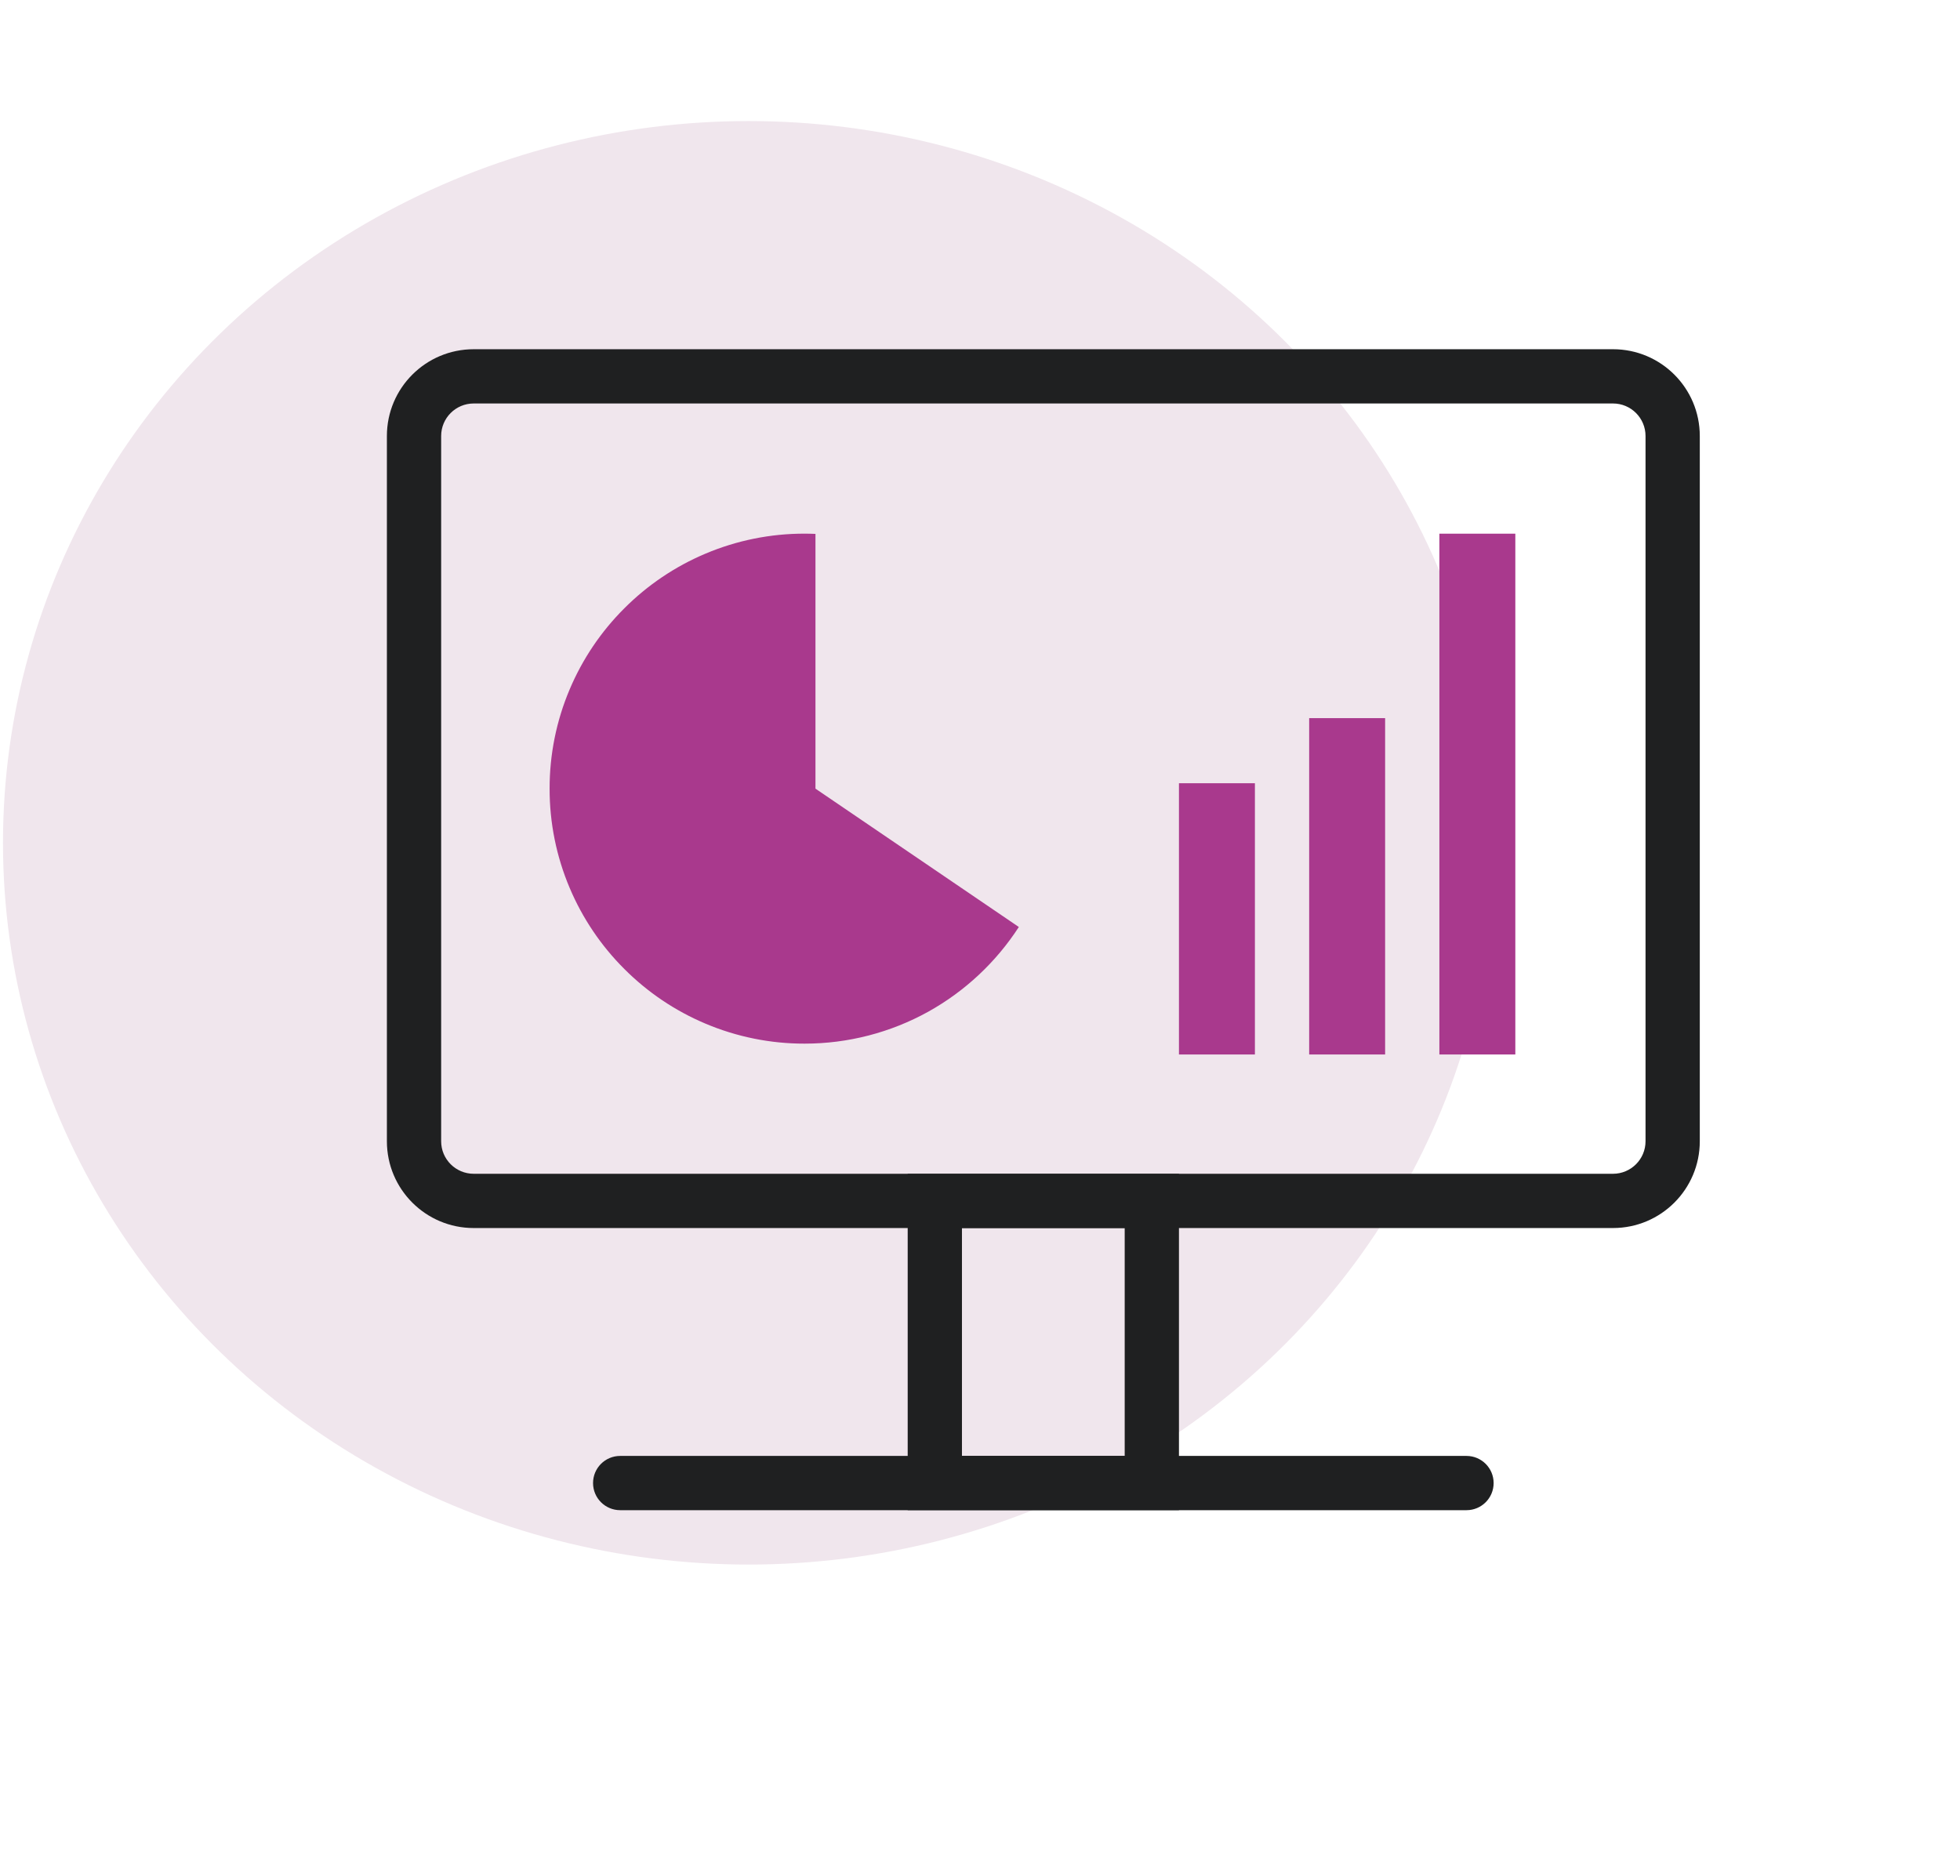
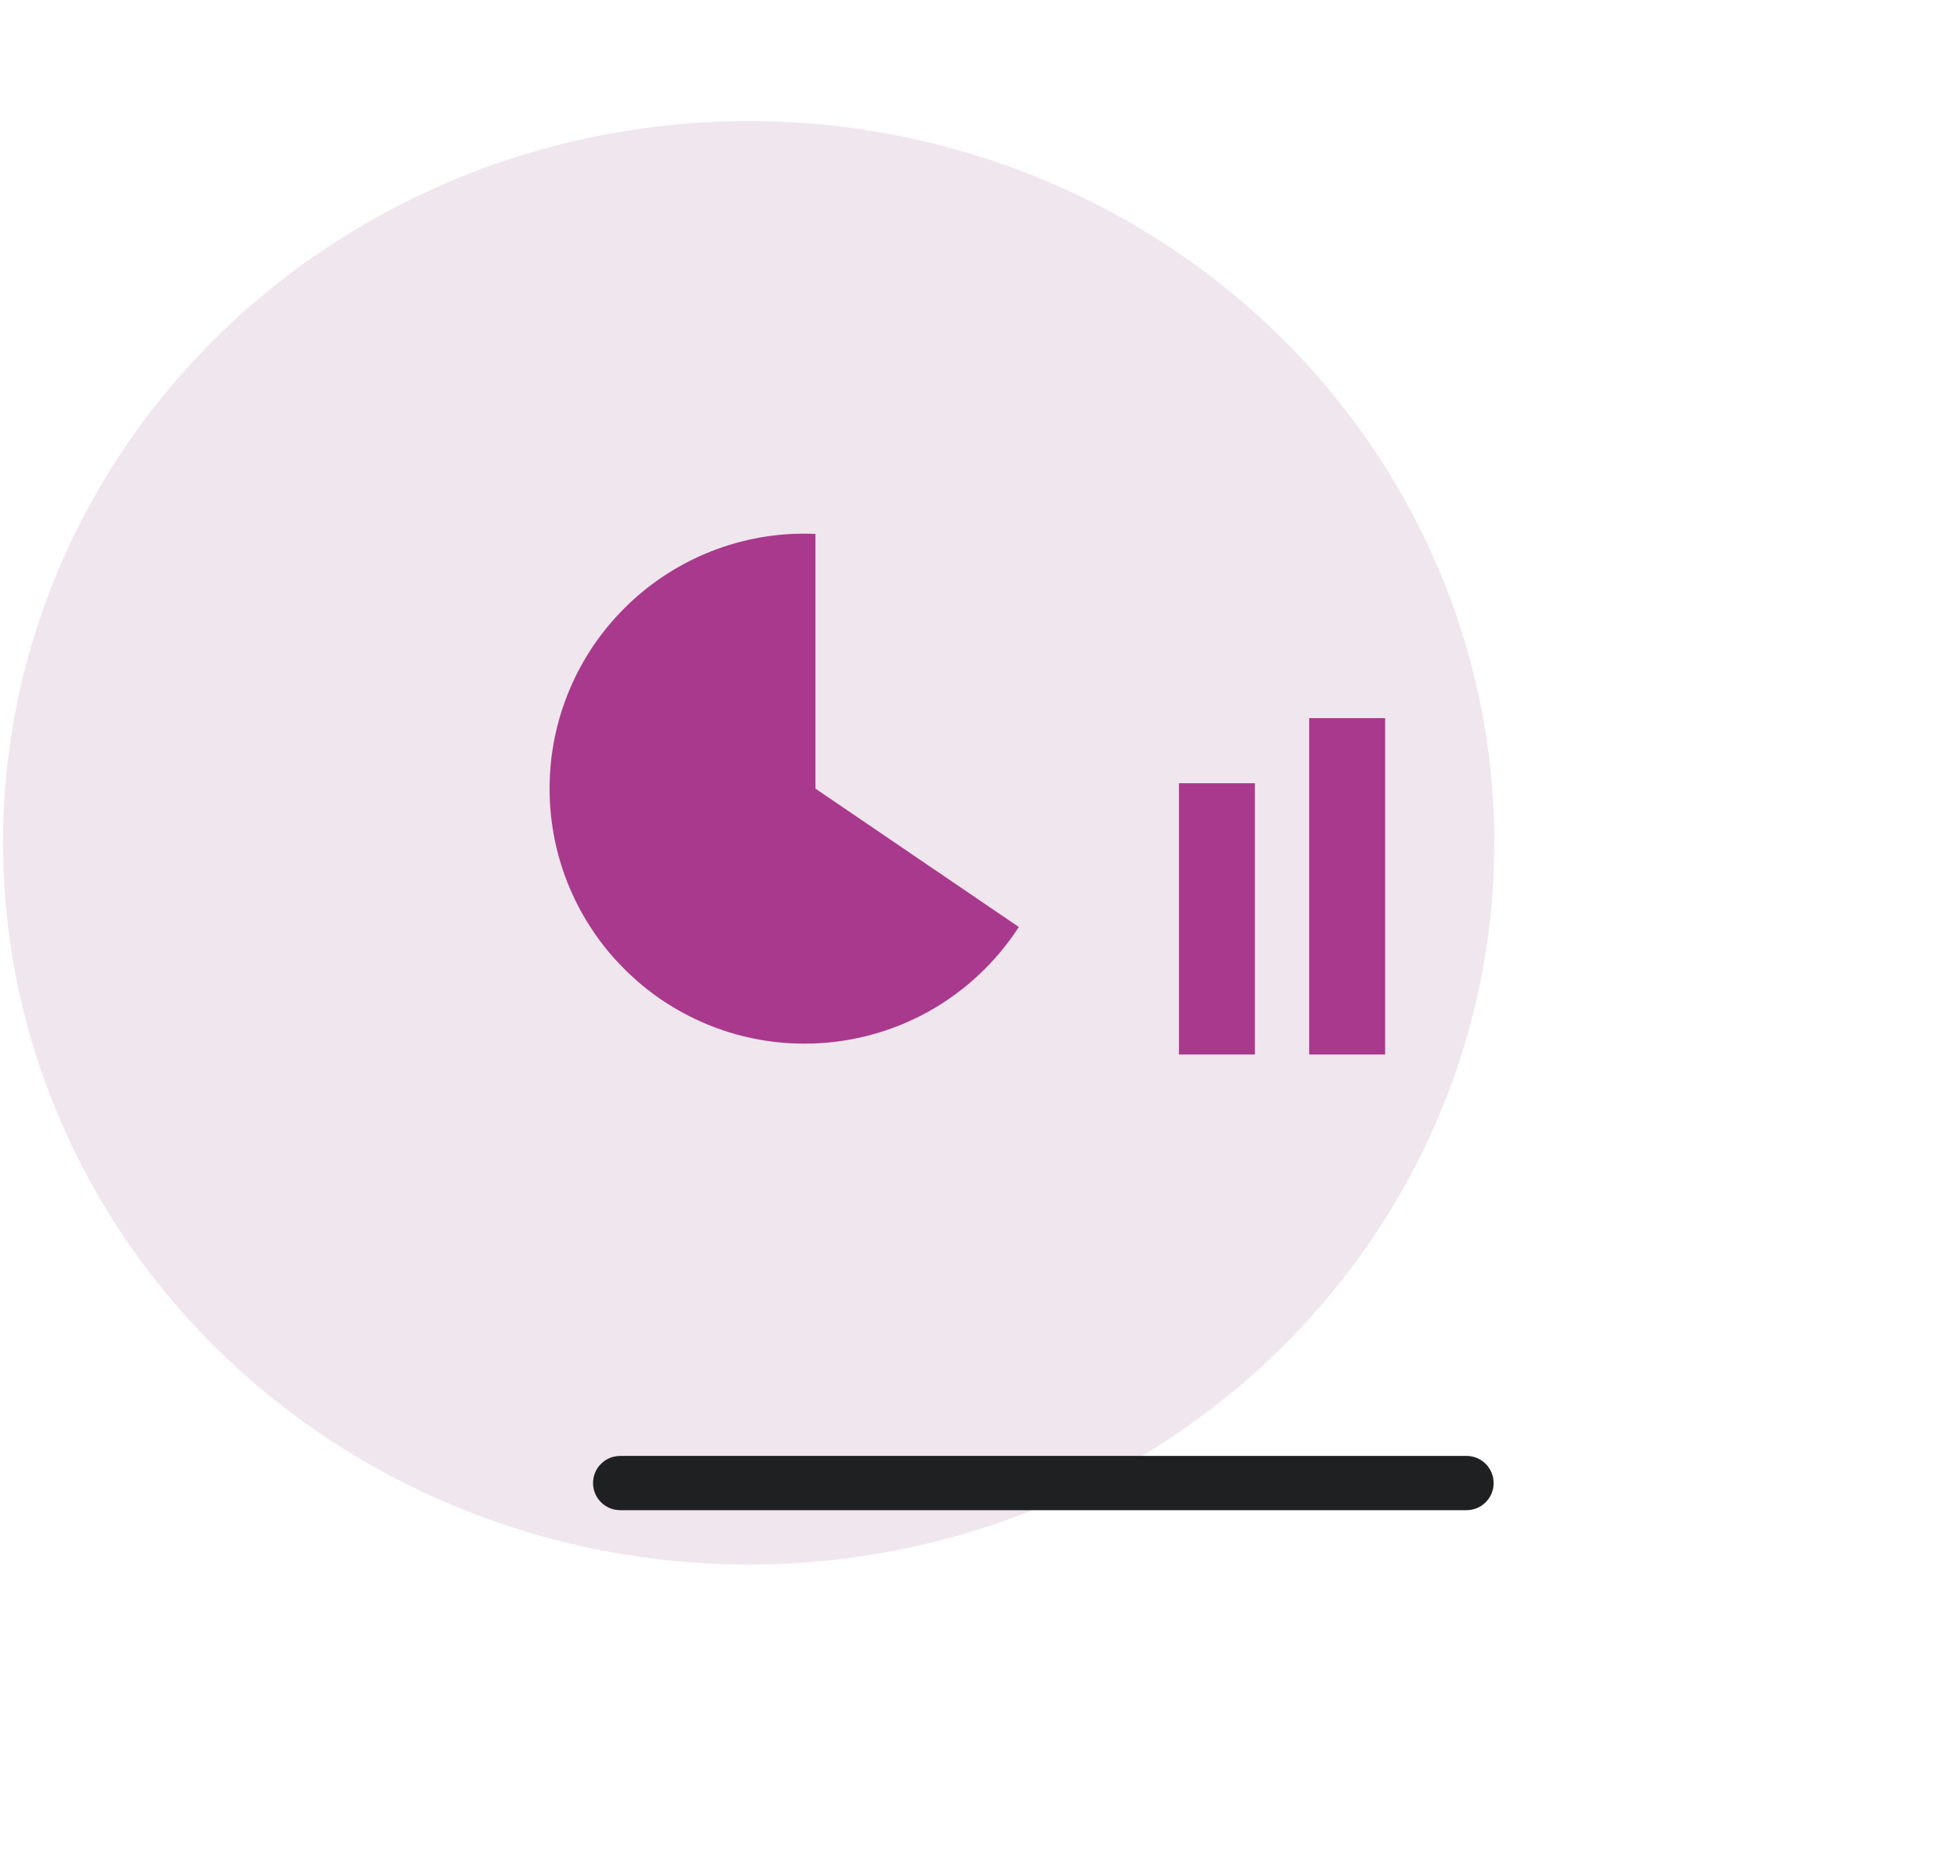
<svg xmlns="http://www.w3.org/2000/svg" id="Capa_1" data-name="Capa 1" viewBox="0 0 656 628">
  <defs>
    <style>      .cls-1 {        fill: #f0e6ed;      }      .cls-2 {        fill: #a9398d;      }      .cls-3 {        fill: #1f2021;      }    </style>
  </defs>
  <ellipse id="Elipse_10" data-name="Elipse 10" class="cls-1" cx="250.57" cy="282.1" rx="249.57" ry="241.58" />
  <g>
    <g id="Grupo_68" data-name="Grupo 68">
      <g id="Rectángulo_38" data-name="Rectángulo 38">
-         <path class="cls-3" d="m158.54,135.05c-6.02,0-10.89,4.88-10.89,10.89v236.05c0,6.02,4.88,10.89,10.89,10.89h381.32c6.02,0,10.89-4.88,10.89-10.89v-236.05c0-6.02-4.88-10.89-10.89-10.89H158.54m0-18.16h381.32c16.05,0,29.05,13.01,29.05,29.05v236.05c0,16.05-13.01,29.05-29.05,29.05H158.54c-16.05,0-29.05-13.01-29.05-29.05v-236.05c0-16.05,13.01-29.05,29.05-29.05Z" />
-       </g>
+         </g>
      <g id="Línea_1" data-name="Línea 1">
        <path class="cls-3" d="m490.83,505.48H207.57c-5.01,0-9.08-4.06-9.08-9.08s4.06-9.08,9.08-9.08h283.26c5.01,0,9.08,4.06,9.08,9.08s-4.06,9.08-9.08,9.08Z" />
      </g>
      <g id="Rectángulo_39" data-name="Rectángulo 39">
-         <path class="cls-3" d="m321.96,411.05v76.26h54.47v-76.26h-54.47m-18.16-18.16h90.79v112.58h-90.79v-112.58Z" />
-       </g>
+         </g>
    </g>
    <g id="Grupo_71" data-name="Grupo 71">
      <g id="Sustracción_14" data-name="Sustracción 14">
        <path class="cls-2" d="m269.3,349.32c-11.41.02-22.71-2.26-33.22-6.71-10.14-4.28-19.35-10.49-27.13-18.29-7.79-7.77-14.01-16.99-18.29-27.13-4.45-10.51-6.73-21.81-6.71-33.22-.02-11.41,2.26-22.71,6.71-33.22,4.28-10.14,10.49-19.35,18.29-27.13,7.77-7.79,16.99-14.01,27.13-18.29,10.51-4.45,21.81-6.73,33.22-6.71,1.21,0,2.43.03,3.63.08v85.27l68.07,46.31c-7.63,11.77-18.02,21.5-30.28,28.33-12.67,7.03-26.93,10.71-41.42,10.71Z" />
      </g>
      <g id="Grupo_70" data-name="Grupo 70">
        <g id="Rectángulo_41" data-name="Rectángulo 41">
          <rect class="cls-2" x="394.59" y="262.16" width="25.42" height="90.79" />
        </g>
        <g id="Rectángulo_42" data-name="Rectángulo 42">
          <rect class="cls-2" x="438.17" y="240.37" width="25.42" height="112.58" />
        </g>
        <g id="Rectángulo_43" data-name="Rectángulo 43">
-           <rect class="cls-2" x="481.75" y="178.63" width="25.42" height="174.32" />
-         </g>
+           </g>
      </g>
    </g>
  </g>
</svg>